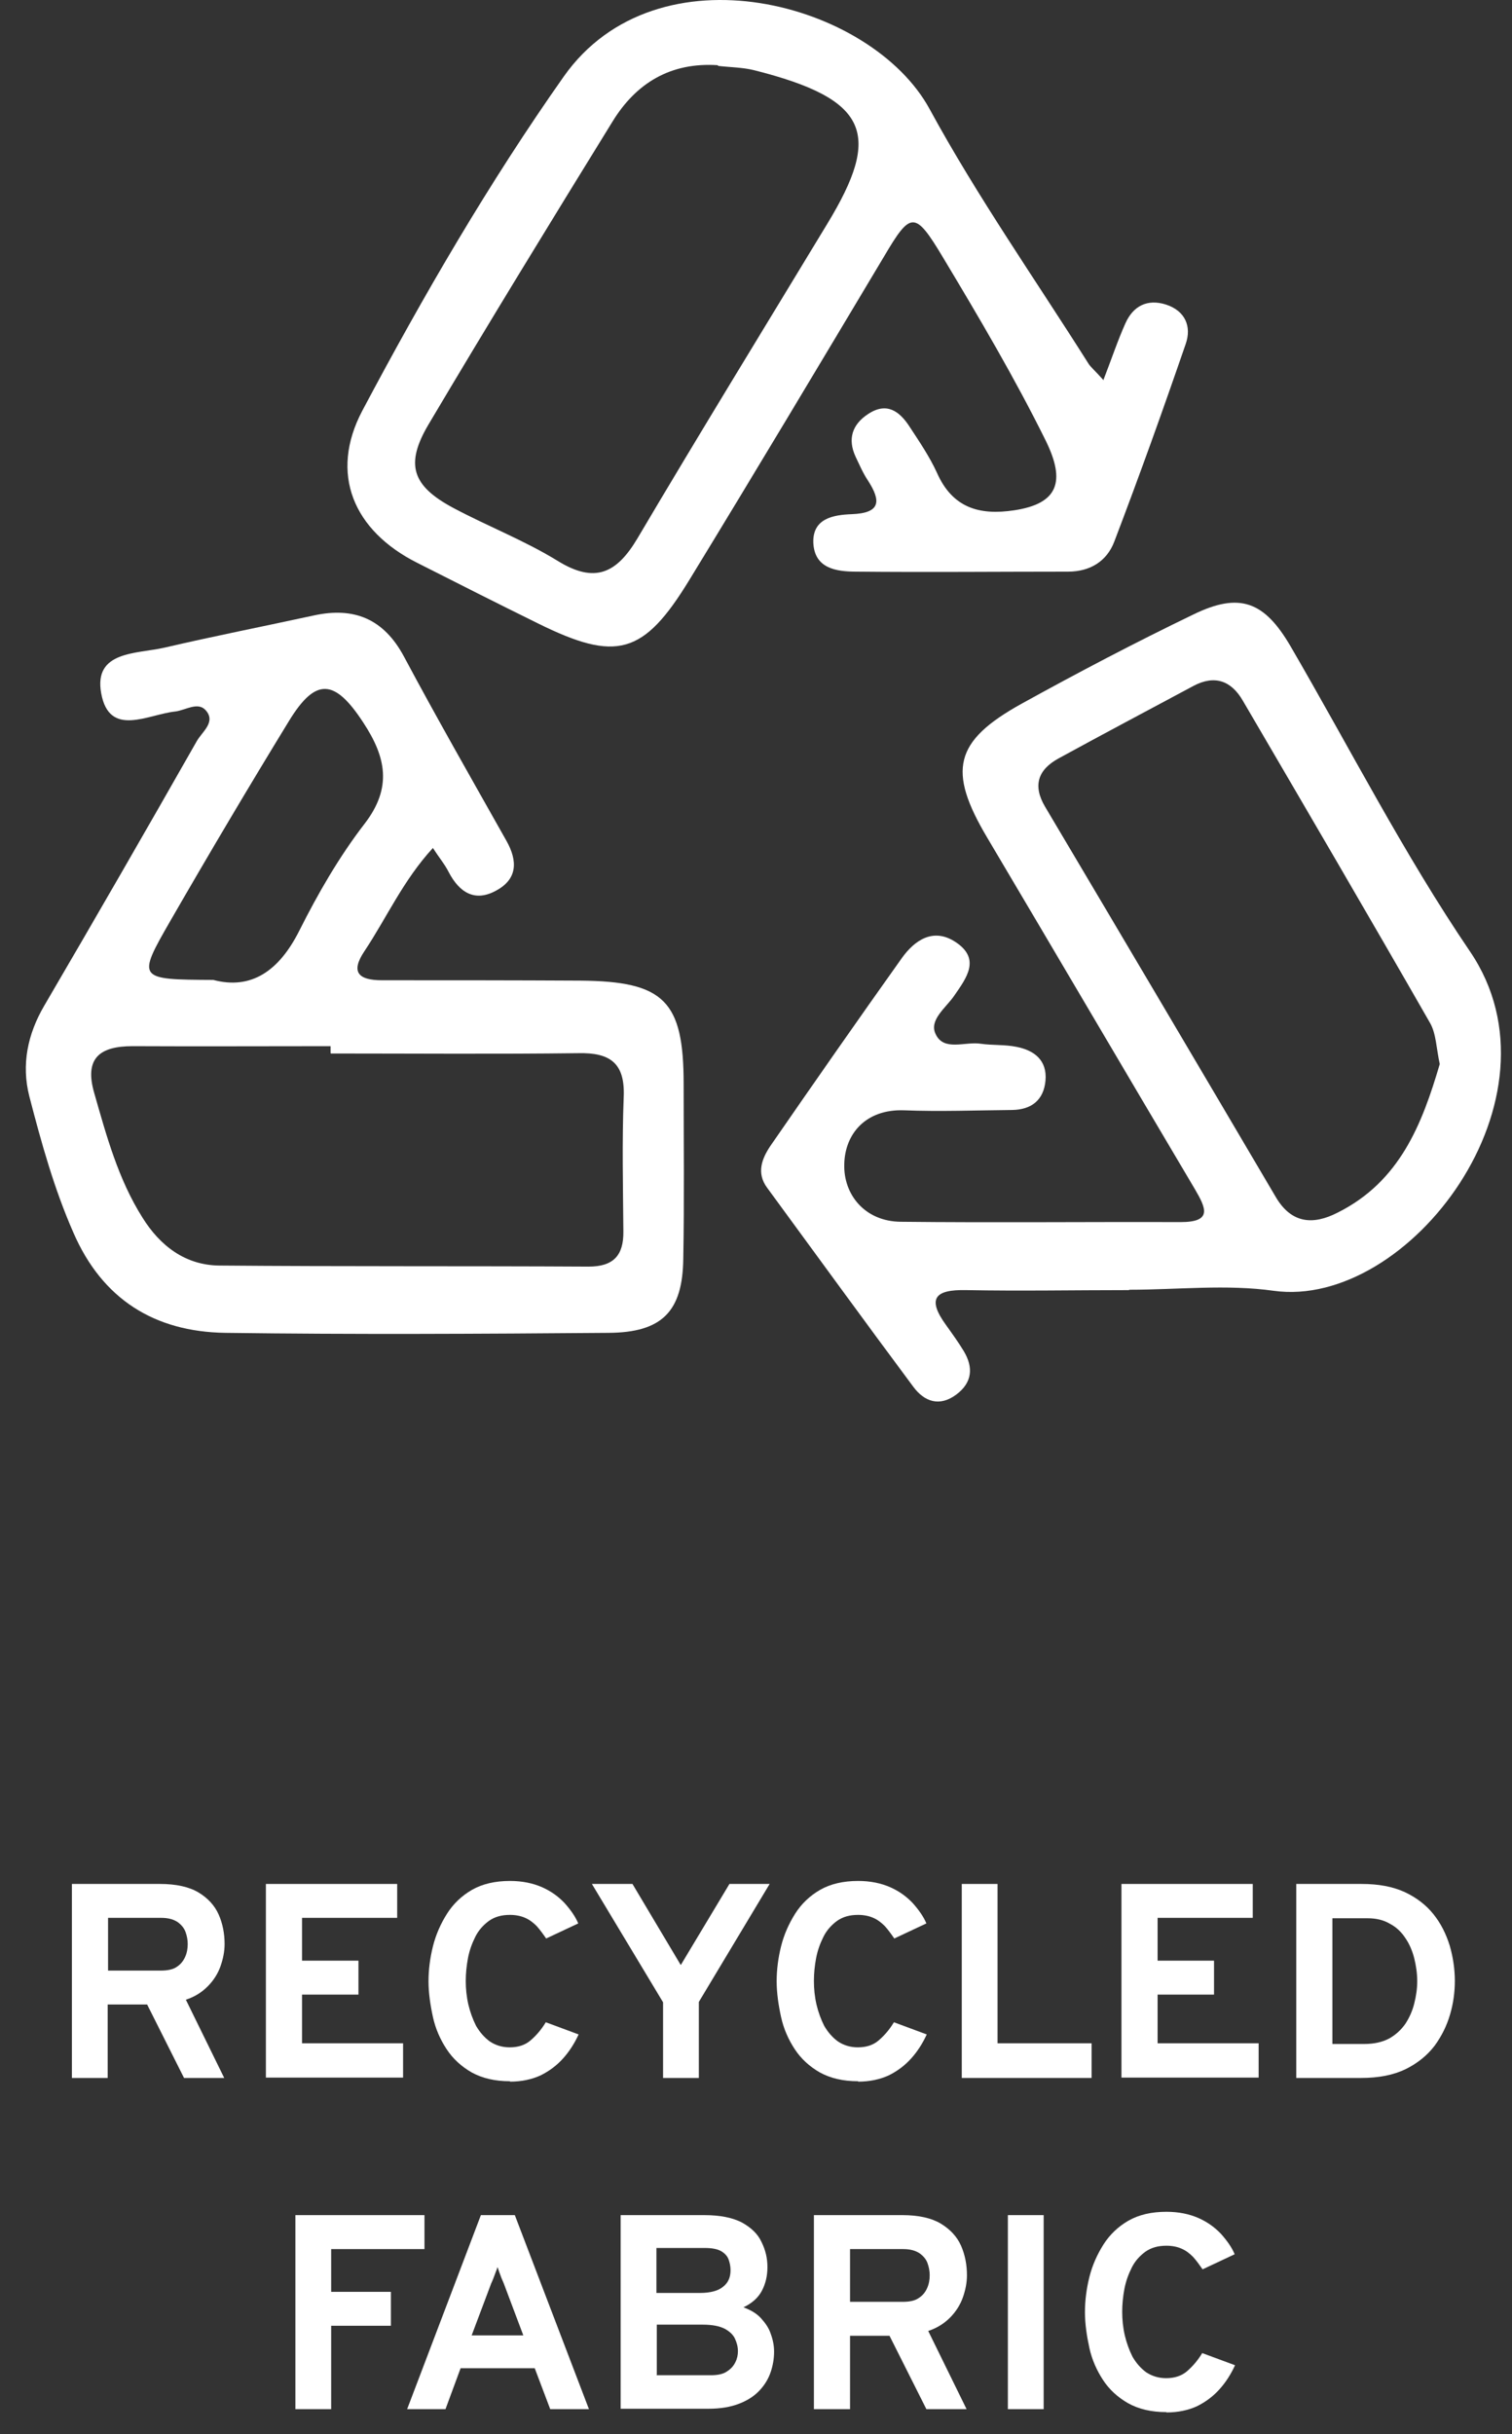
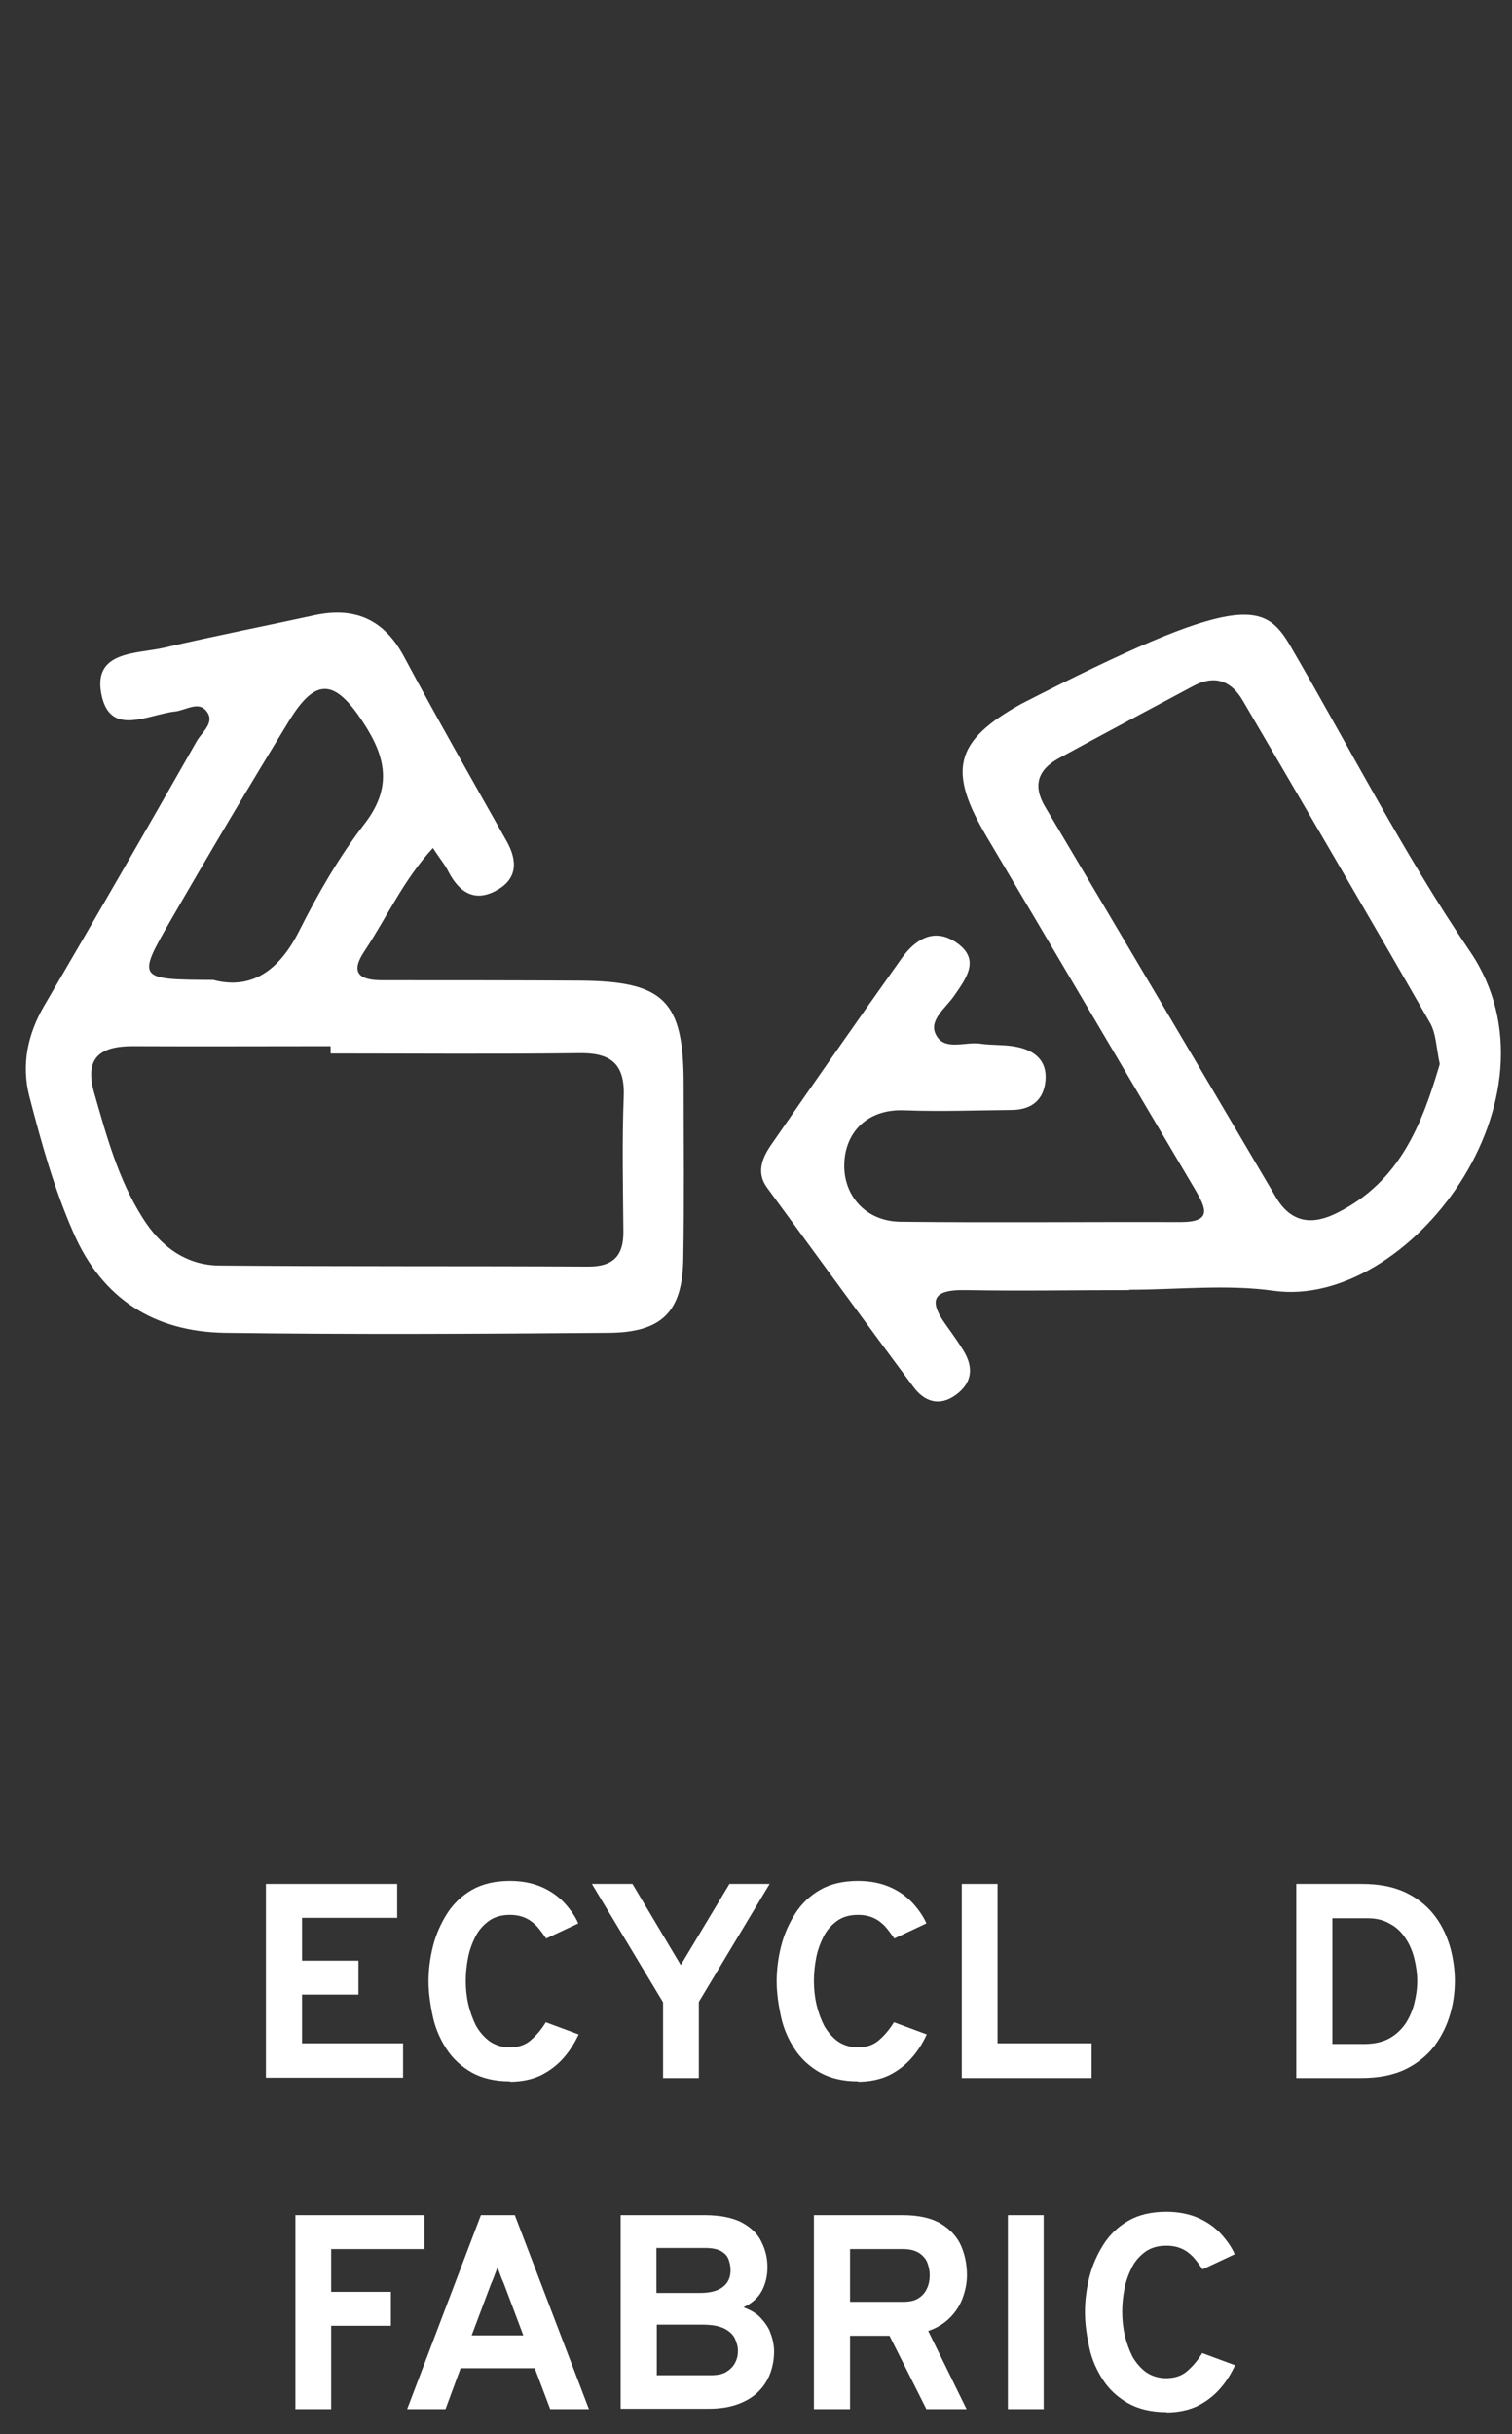
<svg xmlns="http://www.w3.org/2000/svg" width="41" height="66" viewBox="0 0 41 66" fill="none">
  <rect x="0" y="0" width="41" height="66" fill="#333333" stroke="none" />
  <path d="M11.735 22.996C10.932 23.87 10.483 24.887 9.882 25.79C9.499 26.36 9.719 26.578 10.359 26.578C12.155 26.578 13.942 26.578 15.738 26.588C18.012 26.607 18.538 27.139 18.538 29.391C18.538 30.968 18.557 32.555 18.528 34.133C18.509 35.558 17.955 36.128 16.503 36.138C13.034 36.166 9.576 36.185 6.108 36.138C4.187 36.109 2.773 35.225 1.99 33.42C1.464 32.223 1.12 30.978 0.795 29.724C0.576 28.868 0.748 28.042 1.197 27.272C2.592 24.887 3.967 22.502 5.334 20.098C5.477 19.841 5.869 19.575 5.573 19.252C5.362 19.024 5.037 19.252 4.76 19.29C4.015 19.366 2.964 20.012 2.744 18.796C2.534 17.646 3.7 17.732 4.455 17.561C5.802 17.247 7.159 16.981 8.515 16.686C9.604 16.449 10.407 16.782 10.952 17.798C11.85 19.48 12.796 21.134 13.732 22.796C14.038 23.338 14.038 23.832 13.455 24.146C12.872 24.469 12.452 24.193 12.165 23.642C12.06 23.433 11.907 23.253 11.735 22.986V22.996ZM8.964 28.555C8.964 28.488 8.964 28.431 8.964 28.365C7.178 28.365 5.381 28.374 3.595 28.365C2.697 28.365 2.286 28.697 2.553 29.628C2.888 30.797 3.203 31.966 3.862 33.011C4.34 33.781 5.028 34.304 5.945 34.313C9.28 34.342 12.624 34.323 15.958 34.342C16.637 34.342 16.913 34.038 16.904 33.382C16.894 32.166 16.866 30.949 16.913 29.742C16.952 28.821 16.541 28.536 15.681 28.555C13.445 28.583 11.21 28.564 8.974 28.564L8.964 28.555ZM5.783 26.569C6.815 26.844 7.569 26.322 8.114 25.238C8.62 24.231 9.194 23.233 9.882 22.34C10.646 21.352 10.464 20.525 9.853 19.594C9.079 18.406 8.563 18.359 7.837 19.547C6.738 21.343 5.668 23.148 4.617 24.972C3.709 26.55 3.729 26.559 5.783 26.569Z" fill="white" />
-   <path d="M30.605 34.979C29.133 34.979 27.672 35.007 26.2 34.979C25.35 34.96 25.13 35.207 25.655 35.929C25.818 36.157 25.99 36.395 26.133 36.632C26.401 37.079 26.363 37.487 25.933 37.81C25.474 38.153 25.063 38.001 24.767 37.602C23.429 35.806 22.12 34 20.802 32.204C20.506 31.805 20.659 31.416 20.888 31.073C22.063 29.372 23.248 27.672 24.452 25.98C24.805 25.486 25.312 25.144 25.913 25.543C26.601 25.999 26.21 26.512 25.875 26.997C25.655 27.32 25.187 27.653 25.369 28.033C25.589 28.517 26.172 28.232 26.592 28.299C26.917 28.346 27.251 28.318 27.566 28.384C28.044 28.479 28.398 28.745 28.35 29.297C28.302 29.829 27.968 30.085 27.452 30.095C26.477 30.104 25.493 30.142 24.519 30.104C23.477 30.066 22.913 30.741 22.894 31.558C22.866 32.385 23.448 33.116 24.423 33.126C26.945 33.154 29.477 33.126 32.009 33.135C32.879 33.135 32.707 32.765 32.401 32.242C30.519 29.068 28.646 25.876 26.764 22.702C25.694 20.896 25.866 20.098 27.7 19.081C29.229 18.236 30.786 17.419 32.363 16.659C33.614 16.05 34.283 16.307 34.99 17.514C36.605 20.288 38.067 23.158 39.863 25.8C42.557 29.772 38.2 35.502 34.541 34.998C33.261 34.817 31.933 34.969 30.633 34.969L30.605 34.979ZM39.041 28.85C38.946 28.422 38.946 28.023 38.774 27.729C37.102 24.811 35.401 21.904 33.7 18.996C33.385 18.454 32.936 18.293 32.363 18.597C31.14 19.253 29.917 19.899 28.703 20.564C28.149 20.868 27.996 21.296 28.34 21.875C30.433 25.401 32.516 28.926 34.598 32.461C35.019 33.173 35.602 33.221 36.27 32.879C37.962 32.033 38.563 30.475 39.041 28.85Z" fill="white" />
-   <path d="M29.907 10.339C30.146 9.722 30.309 9.228 30.519 8.762C30.729 8.296 31.111 8.097 31.618 8.258C32.143 8.429 32.315 8.857 32.153 9.323C31.532 11.128 30.892 12.914 30.213 14.691C30.012 15.214 29.564 15.499 28.962 15.499C27.051 15.499 25.13 15.518 23.219 15.499C22.675 15.499 22.082 15.414 22.054 14.71C22.035 14.055 22.598 13.96 23.095 13.941C23.879 13.912 23.898 13.589 23.535 13.028C23.401 12.829 23.305 12.601 23.2 12.382C22.98 11.907 23.105 11.508 23.544 11.223C24.051 10.89 24.395 11.156 24.662 11.565C24.93 11.974 25.207 12.382 25.407 12.819C25.828 13.77 26.554 13.979 27.5 13.836C28.704 13.656 28.895 13.047 28.36 11.955C27.519 10.254 26.554 8.619 25.579 6.994C24.805 5.702 24.7 5.721 23.965 6.966C22.216 9.893 20.468 12.819 18.691 15.727C17.448 17.761 16.713 17.951 14.592 16.905C13.493 16.364 12.404 15.813 11.315 15.261C9.576 14.387 8.926 12.838 9.824 11.137C11.477 8.021 13.254 4.961 15.289 2.072C17.821 -1.51 23.63 0.058 25.207 2.956C26.506 5.341 28.073 7.574 29.525 9.874C29.592 9.969 29.688 10.045 29.917 10.301L29.907 10.339ZM19.465 1.768C18.184 1.683 17.248 2.253 16.608 3.298C14.926 6.025 13.254 8.752 11.62 11.508C10.98 12.591 11.171 13.171 12.289 13.77C13.216 14.264 14.219 14.653 15.117 15.204C16.13 15.832 16.722 15.546 17.286 14.596C18.977 11.736 20.716 8.904 22.436 6.063C23.907 3.64 23.582 2.69 20.439 1.901C20.124 1.825 19.799 1.825 19.474 1.787L19.465 1.768Z" fill="white" />
-   <path d="M1.95 56.34V51.08H4.34C4.78 51.08 5.13 51.16 5.38 51.309C5.63 51.459 5.82 51.66 5.93 51.91C6.04 52.16 6.09 52.429 6.09 52.709C6.09 52.91 6.05 53.109 5.98 53.309C5.91 53.51 5.79 53.7 5.63 53.859C5.47 54.02 5.28 54.139 5.04 54.219L6.08 56.34H4.99L3.99 54.349H2.92V56.34H1.95ZM2.92 53.429H4.36C4.54 53.429 4.69 53.4 4.79 53.33C4.9 53.26 4.97 53.169 5.02 53.059C5.07 52.95 5.09 52.83 5.09 52.709C5.09 52.599 5.07 52.489 5.03 52.38C4.99 52.27 4.91 52.179 4.81 52.109C4.7 52.039 4.56 51.999 4.37 51.999H2.93V53.44L2.92 53.429Z" fill="white" />
+   <path d="M30.605 34.979C29.133 34.979 27.672 35.007 26.2 34.979C25.35 34.96 25.13 35.207 25.655 35.929C25.818 36.157 25.99 36.395 26.133 36.632C26.401 37.079 26.363 37.487 25.933 37.81C25.474 38.153 25.063 38.001 24.767 37.602C23.429 35.806 22.12 34 20.802 32.204C20.506 31.805 20.659 31.416 20.888 31.073C22.063 29.372 23.248 27.672 24.452 25.98C24.805 25.486 25.312 25.144 25.913 25.543C26.601 25.999 26.21 26.512 25.875 26.997C25.655 27.32 25.187 27.653 25.369 28.033C25.589 28.517 26.172 28.232 26.592 28.299C26.917 28.346 27.251 28.318 27.566 28.384C28.044 28.479 28.398 28.745 28.35 29.297C28.302 29.829 27.968 30.085 27.452 30.095C26.477 30.104 25.493 30.142 24.519 30.104C23.477 30.066 22.913 30.741 22.894 31.558C22.866 32.385 23.448 33.116 24.423 33.126C26.945 33.154 29.477 33.126 32.009 33.135C32.879 33.135 32.707 32.765 32.401 32.242C30.519 29.068 28.646 25.876 26.764 22.702C25.694 20.896 25.866 20.098 27.7 19.081C33.614 16.05 34.283 16.307 34.99 17.514C36.605 20.288 38.067 23.158 39.863 25.8C42.557 29.772 38.2 35.502 34.541 34.998C33.261 34.817 31.933 34.969 30.633 34.969L30.605 34.979ZM39.041 28.85C38.946 28.422 38.946 28.023 38.774 27.729C37.102 24.811 35.401 21.904 33.7 18.996C33.385 18.454 32.936 18.293 32.363 18.597C31.14 19.253 29.917 19.899 28.703 20.564C28.149 20.868 27.996 21.296 28.34 21.875C30.433 25.401 32.516 28.926 34.598 32.461C35.019 33.173 35.602 33.221 36.27 32.879C37.962 32.033 38.563 30.475 39.041 28.85Z" fill="white" />
  <path d="M7.21 56.34V51.08H10.77V51.999H8.19V53.16H9.72V54.08H8.19V55.4H10.93V56.33H7.21V56.34Z" fill="white" />
  <path d="M13.83 56.429C13.42 56.429 13.08 56.349 12.79 56.19C12.51 56.029 12.28 55.819 12.11 55.559C11.94 55.3 11.81 55.01 11.74 54.69C11.67 54.37 11.62 54.039 11.62 53.719C11.62 53.41 11.66 53.09 11.74 52.77C11.82 52.45 11.95 52.16 12.12 51.889C12.29 51.62 12.52 51.4 12.8 51.239C13.08 51.08 13.42 50.999 13.83 50.999C14.16 50.999 14.45 51.059 14.7 51.169C14.95 51.279 15.15 51.429 15.31 51.599C15.47 51.779 15.6 51.959 15.68 52.15L14.81 52.559C14.72 52.429 14.64 52.319 14.55 52.219C14.46 52.13 14.36 52.05 14.24 51.999C14.13 51.95 13.99 51.919 13.83 51.919C13.6 51.919 13.42 51.969 13.26 52.08C13.11 52.19 12.98 52.33 12.89 52.51C12.8 52.69 12.73 52.88 12.69 53.09C12.65 53.3 12.63 53.51 12.63 53.709C12.63 53.919 12.65 54.13 12.7 54.349C12.75 54.559 12.82 54.749 12.91 54.929C13.01 55.099 13.13 55.239 13.28 55.349C13.43 55.45 13.61 55.51 13.82 55.51C14.05 55.51 14.24 55.45 14.39 55.319C14.54 55.19 14.68 55.029 14.8 54.83L15.69 55.16C15.58 55.4 15.44 55.62 15.27 55.809C15.1 55.999 14.9 56.15 14.66 56.27C14.42 56.38 14.14 56.44 13.83 56.44V56.429Z" fill="white" />
  <path d="M17.98 56.34V54.289L16.05 51.08H17.15L18.46 53.279L19.78 51.08H20.87L18.95 54.279V56.34H17.98Z" fill="white" />
  <path d="M23.27 56.429C22.86 56.429 22.52 56.349 22.23 56.19C21.95 56.029 21.72 55.819 21.55 55.559C21.38 55.3 21.25 55.01 21.18 54.69C21.11 54.37 21.06 54.039 21.06 53.719C21.06 53.41 21.1 53.09 21.18 52.77C21.26 52.45 21.39 52.16 21.56 51.889C21.73 51.62 21.96 51.4 22.24 51.239C22.52 51.08 22.86 50.999 23.27 50.999C23.6 50.999 23.89 51.059 24.14 51.169C24.39 51.279 24.59 51.429 24.75 51.599C24.91 51.779 25.04 51.959 25.12 52.15L24.25 52.559C24.16 52.429 24.08 52.319 23.99 52.219C23.9 52.13 23.8 52.05 23.68 51.999C23.57 51.95 23.43 51.919 23.27 51.919C23.04 51.919 22.86 51.969 22.7 52.08C22.55 52.19 22.42 52.33 22.33 52.51C22.24 52.69 22.17 52.88 22.13 53.09C22.09 53.3 22.07 53.51 22.07 53.709C22.07 53.919 22.09 54.13 22.14 54.349C22.19 54.559 22.26 54.749 22.35 54.929C22.45 55.099 22.57 55.239 22.72 55.349C22.87 55.45 23.05 55.51 23.26 55.51C23.49 55.51 23.68 55.45 23.83 55.319C23.98 55.19 24.12 55.029 24.24 54.83L25.13 55.16C25.02 55.4 24.88 55.62 24.71 55.809C24.54 55.999 24.34 56.15 24.1 56.27C23.86 56.38 23.58 56.44 23.27 56.44V56.429Z" fill="white" />
  <path d="M26.08 56.34V51.08H27.05V55.4H29.6V56.34H26.08Z" fill="white" />
-   <path d="M30.41 56.34V51.08H33.97V51.999H31.39V53.16H32.92V54.08H31.39V55.4H34.13V56.33H30.41V56.34Z" fill="white" />
  <path d="M35.15 56.34V51.08H36.92C37.38 51.08 37.76 51.15 38.09 51.3C38.41 51.45 38.67 51.65 38.87 51.9C39.07 52.15 39.21 52.429 39.31 52.749C39.4 53.059 39.45 53.38 39.45 53.709C39.45 54.01 39.41 54.319 39.32 54.62C39.23 54.929 39.09 55.209 38.9 55.469C38.7 55.73 38.44 55.94 38.12 56.099C37.79 56.26 37.39 56.34 36.91 56.34H35.15ZM36.12 55.419H36.99C37.26 55.419 37.48 55.37 37.67 55.27C37.85 55.169 38 55.029 38.11 54.87C38.22 54.7 38.3 54.52 38.35 54.319C38.4 54.12 38.43 53.919 38.43 53.719C38.43 53.51 38.4 53.3 38.35 53.099C38.3 52.9 38.22 52.709 38.11 52.55C38 52.38 37.86 52.249 37.69 52.16C37.52 52.059 37.32 52.01 37.08 52.01H36.13V55.429L36.12 55.419Z" fill="white" />
  <path d="M8.01 65.32V60.059H11.51V60.98H8.98V62.139H10.6V63.059H8.98V65.32H8.01Z" fill="white" />
  <path d="M11.04 65.32L13.04 60.059H13.96L15.97 65.32H14.92L14.5 64.21H12.49L12.08 65.32H11.03H11.04ZM14.19 63.319L13.66 61.91C13.66 61.91 13.62 61.819 13.6 61.77C13.58 61.719 13.56 61.66 13.54 61.609C13.52 61.559 13.51 61.51 13.49 61.469C13.48 61.51 13.46 61.559 13.44 61.609C13.42 61.66 13.4 61.719 13.38 61.77C13.36 61.819 13.34 61.87 13.32 61.91L12.79 63.319H14.19Z" fill="white" />
  <path d="M16.83 65.32V60.059H19.1C19.53 60.059 19.87 60.13 20.12 60.26C20.37 60.4 20.55 60.569 20.65 60.789C20.76 61.01 20.81 61.23 20.81 61.469C20.81 61.709 20.76 61.919 20.66 62.109C20.56 62.3 20.39 62.45 20.16 62.559C20.35 62.63 20.51 62.719 20.63 62.849C20.75 62.98 20.85 63.12 20.9 63.279C20.96 63.44 20.99 63.599 20.99 63.76C20.99 63.95 20.96 64.129 20.9 64.309C20.84 64.49 20.74 64.659 20.6 64.809C20.46 64.96 20.28 65.079 20.05 65.169C19.82 65.26 19.54 65.309 19.21 65.309H16.83V65.32ZM17.8 62.169H18.98C19.27 62.169 19.48 62.109 19.61 61.999C19.75 61.889 19.81 61.739 19.81 61.55C19.81 61.45 19.79 61.359 19.76 61.27C19.73 61.179 19.66 61.099 19.56 61.039C19.46 60.98 19.31 60.95 19.12 60.95H17.8V62.169ZM17.8 64.4H19.27C19.46 64.4 19.61 64.37 19.71 64.299C19.82 64.23 19.89 64.15 19.94 64.049C19.99 63.95 20.01 63.849 20.01 63.749C20.01 63.63 19.98 63.52 19.93 63.41C19.88 63.3 19.78 63.209 19.65 63.139C19.51 63.069 19.32 63.029 19.06 63.029H17.81V64.389L17.8 64.4Z" fill="white" />
  <path d="M22.07 65.32V60.059H24.47C24.91 60.059 25.26 60.139 25.51 60.289C25.76 60.44 25.95 60.639 26.06 60.889C26.17 61.139 26.22 61.41 26.22 61.69C26.22 61.889 26.18 62.09 26.11 62.289C26.04 62.489 25.92 62.679 25.76 62.84C25.6 62.999 25.41 63.12 25.17 63.2L26.21 65.32H25.12L24.12 63.33H23.05V65.32H22.07ZM23.04 62.41H24.48C24.66 62.41 24.81 62.38 24.91 62.309C25.02 62.239 25.09 62.15 25.14 62.039C25.19 61.929 25.21 61.809 25.21 61.69C25.21 61.58 25.19 61.469 25.15 61.359C25.11 61.249 25.03 61.16 24.93 61.09C24.82 61.02 24.68 60.98 24.49 60.98H23.05V62.419L23.04 62.41Z" fill="white" />
  <path d="M27.33 65.32V60.059H28.3V65.32H27.33Z" fill="white" />
  <path d="M31.63 65.4C31.22 65.4 30.88 65.32 30.59 65.159C30.31 64.999 30.08 64.79 29.91 64.529C29.74 64.269 29.61 63.98 29.54 63.66C29.47 63.34 29.42 63.01 29.42 62.69C29.42 62.38 29.46 62.059 29.54 61.739C29.62 61.419 29.75 61.13 29.92 60.859C30.09 60.59 30.32 60.37 30.6 60.209C30.88 60.05 31.22 59.969 31.63 59.969C31.96 59.969 32.25 60.029 32.5 60.139C32.75 60.249 32.95 60.4 33.11 60.569C33.27 60.749 33.4 60.929 33.48 61.12L32.61 61.529C32.52 61.4 32.44 61.289 32.35 61.19C32.26 61.099 32.16 61.02 32.04 60.969C31.93 60.919 31.79 60.889 31.63 60.889C31.4 60.889 31.22 60.94 31.06 61.05C30.91 61.16 30.78 61.3 30.69 61.48C30.6 61.66 30.53 61.849 30.49 62.059C30.45 62.27 30.43 62.48 30.43 62.679C30.43 62.889 30.45 63.099 30.5 63.319C30.55 63.529 30.62 63.719 30.71 63.9C30.81 64.07 30.93 64.21 31.08 64.32C31.23 64.419 31.41 64.48 31.62 64.48C31.85 64.48 32.04 64.419 32.19 64.29C32.34 64.159 32.48 63.999 32.6 63.8L33.49 64.129C33.38 64.37 33.24 64.59 33.07 64.779C32.9 64.969 32.7 65.12 32.46 65.24C32.22 65.35 31.94 65.409 31.63 65.409V65.4Z" fill="white" />
</svg>